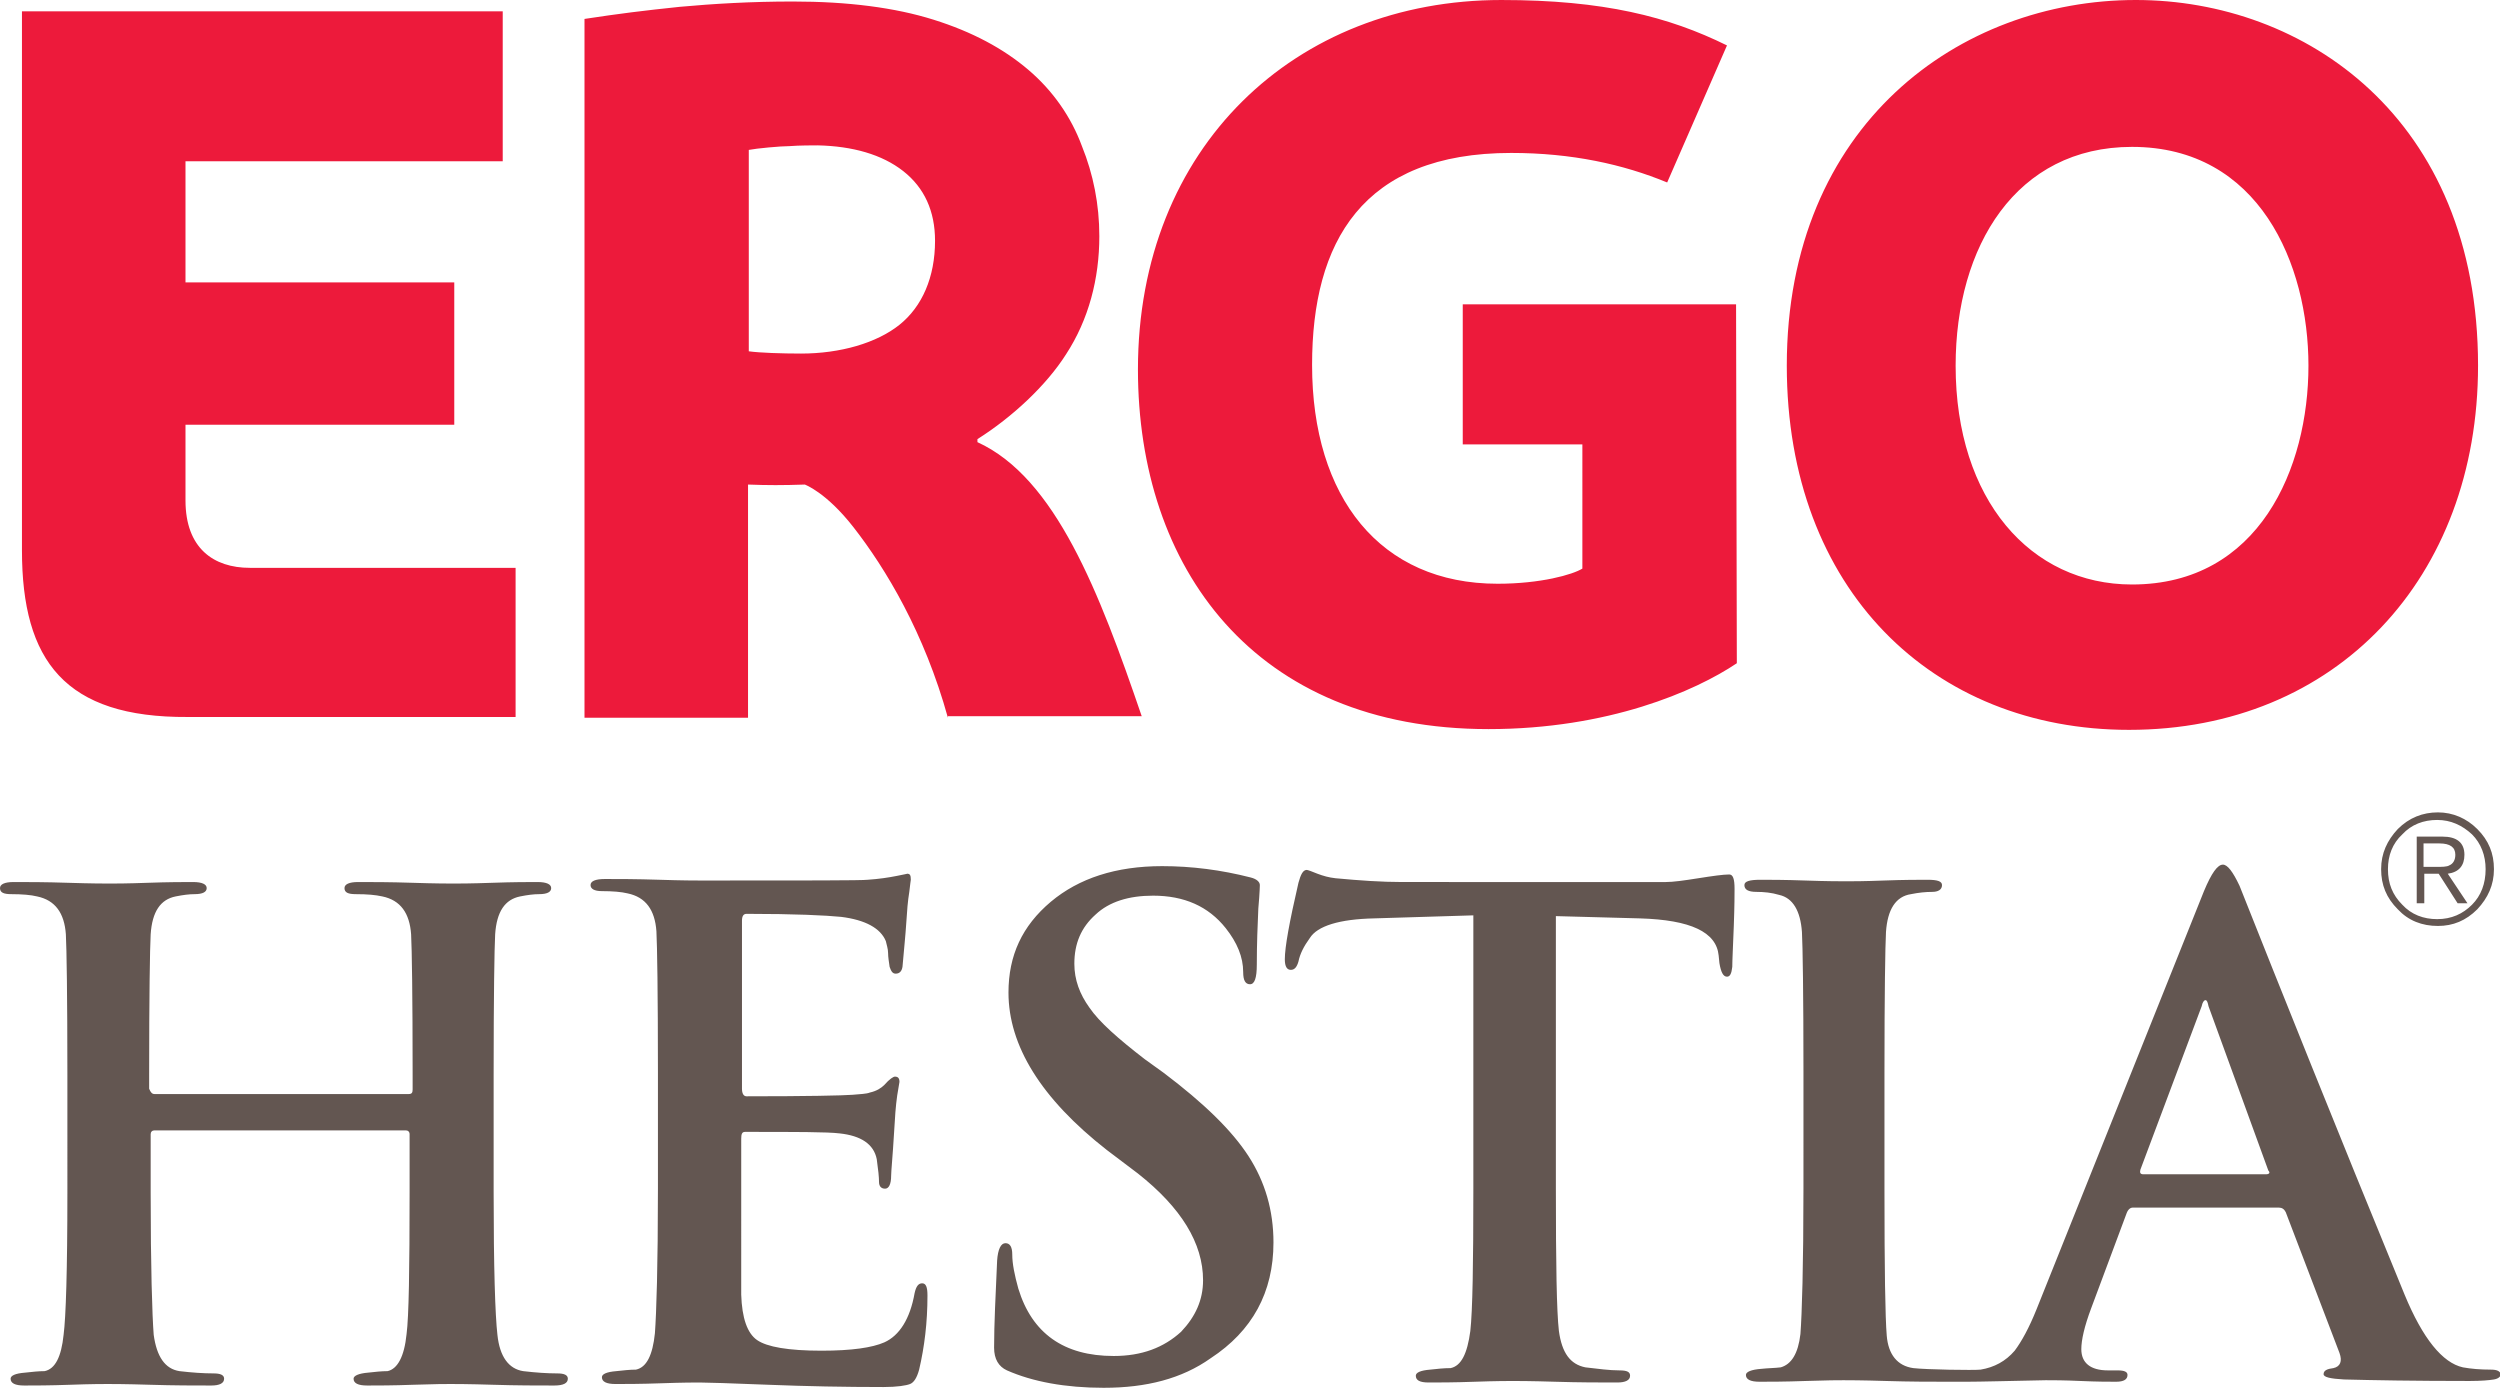
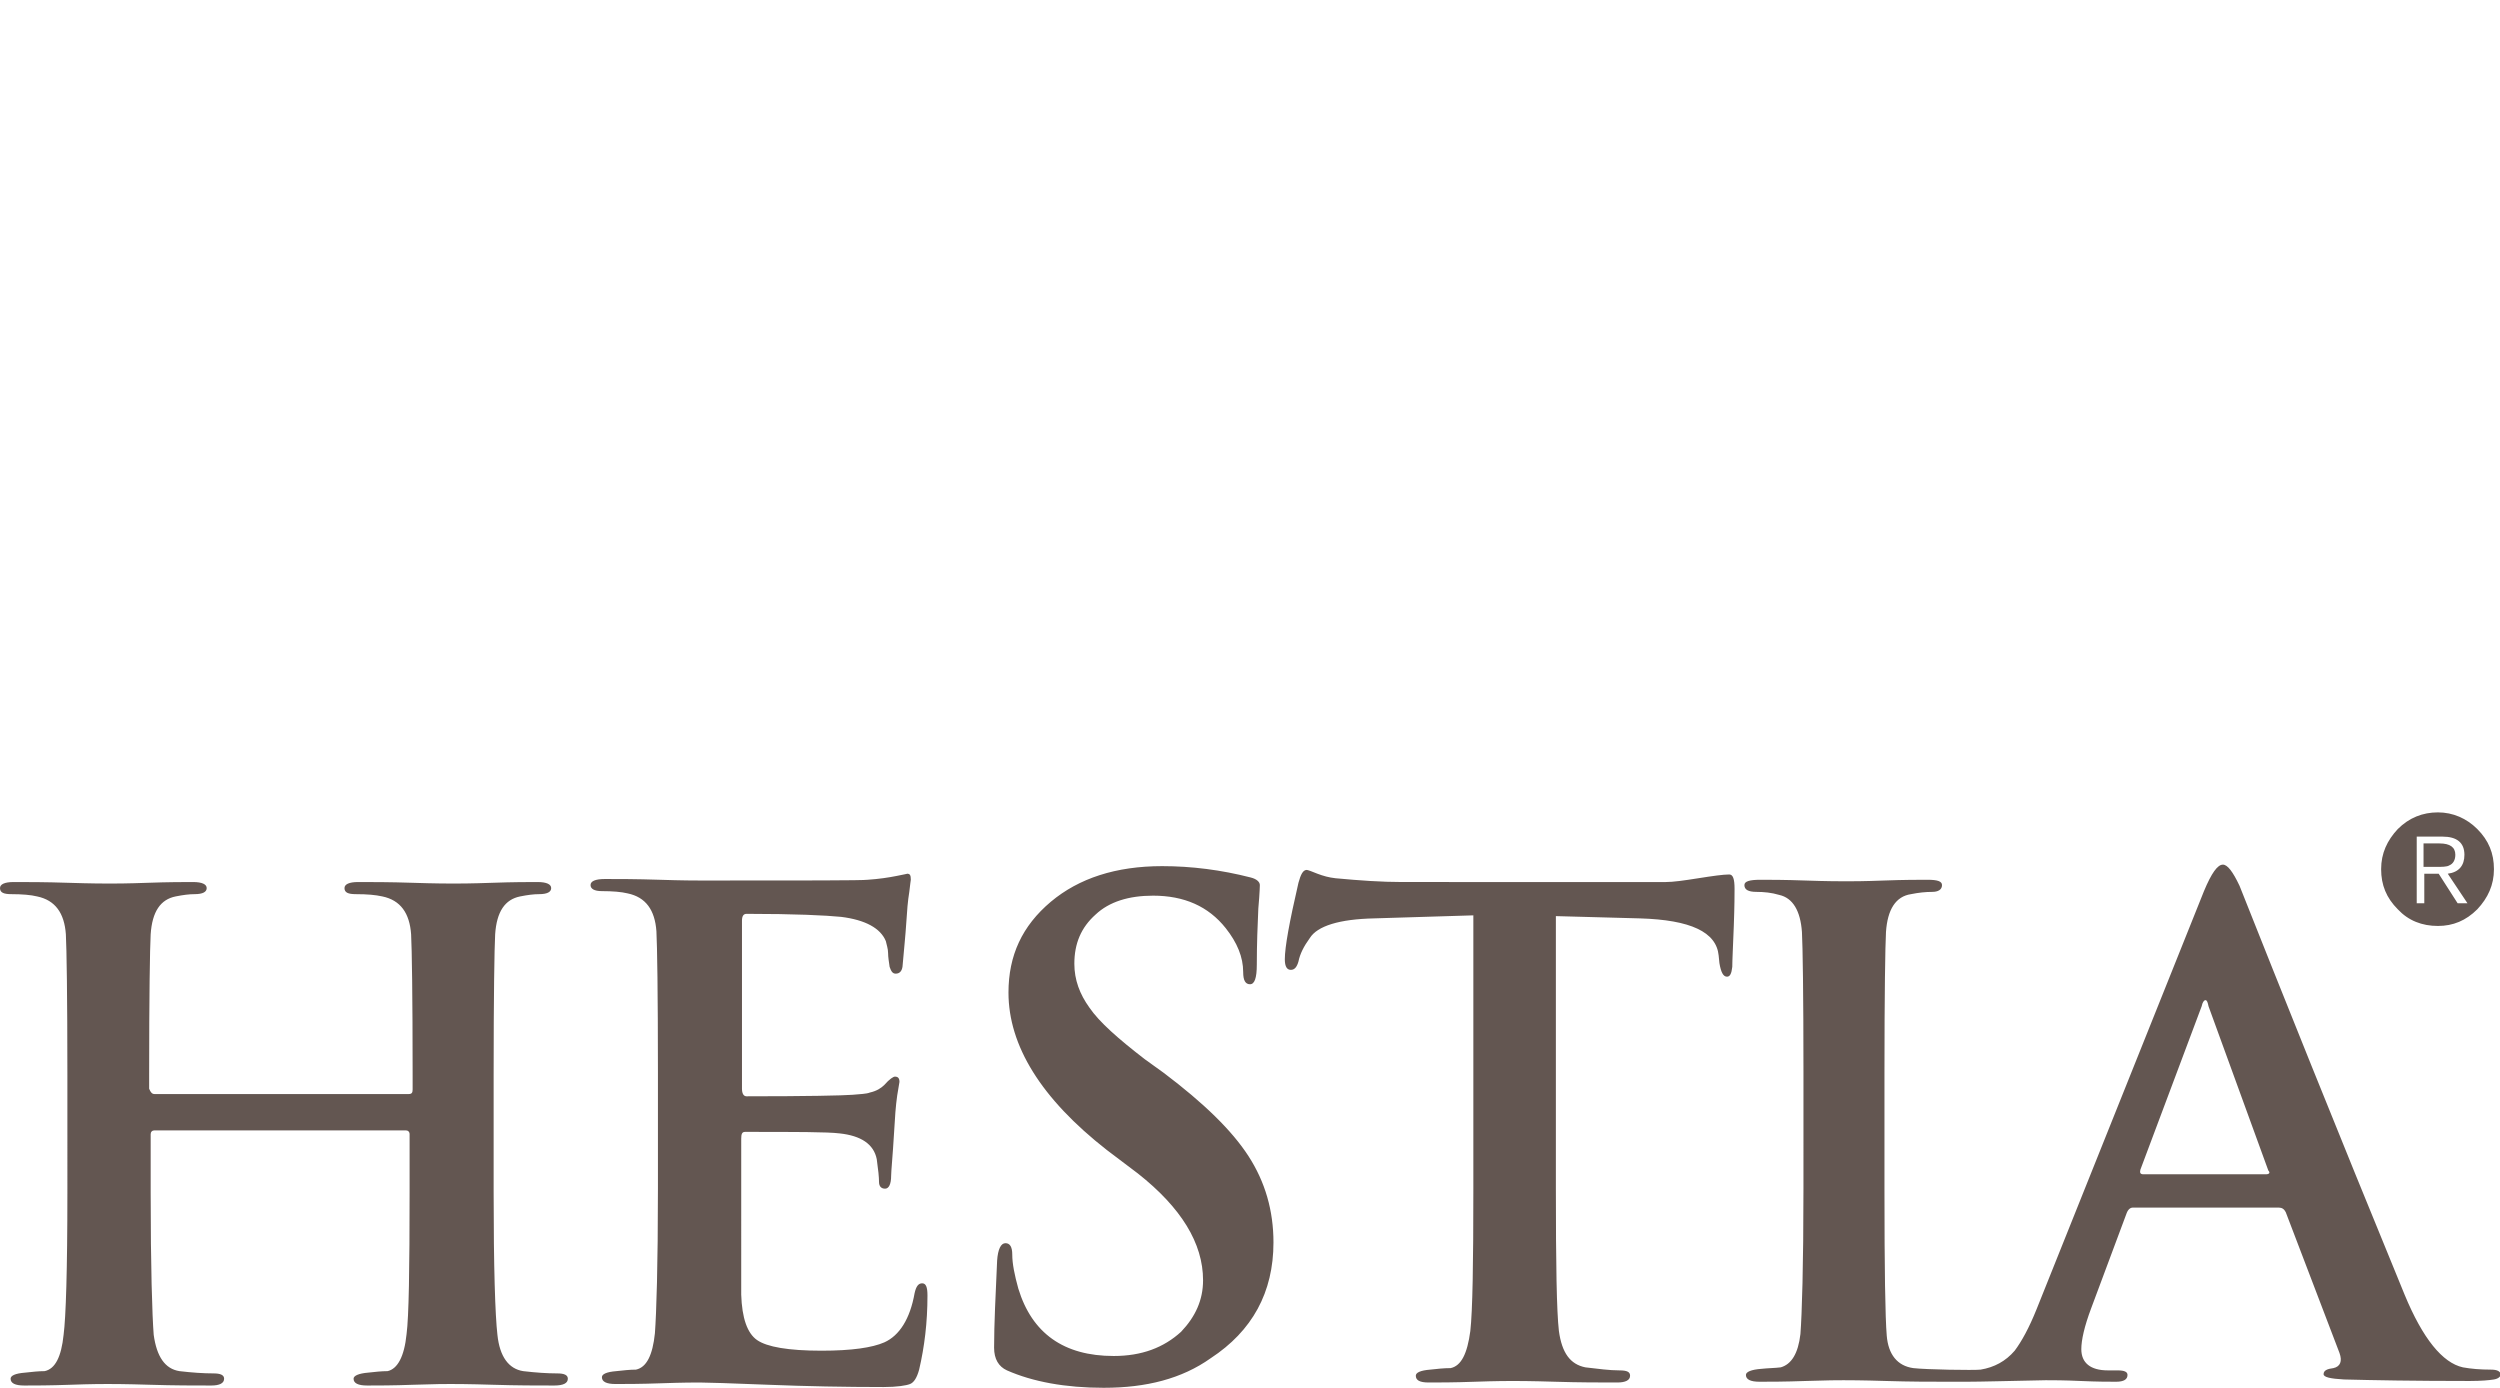
<svg xmlns="http://www.w3.org/2000/svg" preserveAspectRatio="xMidYMid meet" id="Warstwa_1" viewBox="0 0 330.2 183.3">
  <style>.st0{fill:#ED1A3B;} .st1{fill-rule:evenodd;clip-rule:evenodd;fill:#635651;}</style>
-   <path class="st0" d="M304.9 48.3c0-13.4-6.5-28.9-23.3-28.9-15.3 0-23.3 13.1-23.3 28.9 0 17.7 9.9 28.9 23.3 28.9 16.8 0 23.3-15.4 23.3-28.9m22.4 0c0 28-18.7 48.1-46.1 48.1-25.9 0-45.2-18.5-45.2-48.1C236 16.4 258.9 0 282.1 0c22.2 0 45.2 15.5 45.2 48.3M229.4 87.6c-5.5 3.7-17 8.7-32.8 8.7-31 0-46.3-21.4-46.3-47.5 0-29.4 20.8-48.8 48-48.8 13.5 0 22.1 2.2 29.8 6l-7.9 18.1c-5.8-2.4-12.6-3.9-20.6-3.9-19.7 0-26.3 11.8-26.3 28 0 17.5 9 28.9 24.5 28.9 5.7 0 9.9-1.2 11.2-2V58.7h-15.8V40.2h36.1l.1 47.4M123.5 31.8c0-3.9-1.4-7-4.2-9.2-2.8-2.2-6.7-3.3-11.3-3.4-.5 0-2.5 0-3.7.1-1.2 0-4.4.3-5.4.5v26.6c1.4.2 4.4.3 6.9.3 5.2 0 10-1.4 13-3.8s4.7-6.3 4.7-11.1m1.7 63c-3.1-11.2-8.2-19.7-12.5-25.2-3.6-4.6-6.4-5.6-6.4-5.6-2.9.1-4.9.1-7.5 0v30.8H77.2V2.5C81.8 1.8 85 1.4 89.8.9c4.4-.4 9.4-.7 14.9-.7 7.3 0 13.5.8 18.6 2.4 5.1 1.6 9.2 3.8 12.5 6.6 3.3 2.8 5.7 6.3 7.1 10.1 1.5 3.7 2.3 7.7 2.3 11.9 0 5.6-1.4 11-4.4 15.6-2.6 4.1-7.1 8.3-11.7 11.2v.4c10.3 4.7 16.1 19.8 21.7 36.2h-25.6zM2.9 72.7V1.5h63.5v19.8H24.5v16H60v18.8H24.5v10c0 6.3 3.7 8.9 8.5 8.9h35.1v19.7H24.8c-16.2.1-21.9-7.4-21.9-22" />
-   <path class="st1" d="M326.5 119.5c-1.2 1.2-2.7 1.9-4.6 1.9-1.8 0-3.4-.6-4.6-1.9-1.3-1.3-1.9-2.8-1.9-4.7 0-1.8.6-3.4 1.9-4.6 1.2-1.3 2.8-1.9 4.6-1.9 1.8 0 3.3.7 4.6 1.9 1.2 1.2 1.8 2.8 1.8 4.6 0 1.9-.6 3.5-1.8 4.7m.7.6c1.4-1.5 2.2-3.2 2.2-5.3 0-2.1-.7-3.8-2.2-5.3-1.4-1.4-3.2-2.2-5.2-2.2s-3.8.7-5.3 2.2c-1.4 1.5-2.2 3.2-2.2 5.3 0 2.1.7 3.8 2.2 5.3 1.4 1.5 3.2 2.2 5.3 2.2 2 0 3.7-.7 5.2-2.2m-5.1-4.7l2.5 3.9h1.3l-2.6-3.9c1.5-.2 2.2-1.1 2.2-2.5 0-1.6-1-2.4-2.9-2.4h-3.4v8.8h1v-3.9h1.9zm-2-4h2.1c1.4 0 2.1.5 2.1 1.5 0 .7-.3 1.2-.8 1.4-.3.2-1 .2-1.8.2h-1.6v-3.1zM20.4 144.5H54c.4 0 .5-.2.5-.6V142c0-10.5-.1-16.7-.2-18.6-.2-2.8-1.4-4.5-3.8-5-.9-.2-2-.3-3.5-.3-1 0-1.5-.2-1.5-.8 0-.5.6-.8 1.8-.8 1.8 0 4.2 0 7.2.1s4.9.1 5.4.1c.6 0 2.3 0 5.1-.1s4.8-.1 6-.1c1.2 0 1.8.3 1.8.8s-.5.8-1.6.8c-.7 0-1.5.1-2.5.3-2 .4-3.1 2-3.3 5-.1 1.9-.2 8.1-.2 18.6v15.5c0 9.9.2 16.2.5 18.8.3 2.9 1.5 4.5 3.4 4.8 1.7.2 3.2.3 4.5.3.9 0 1.4.2 1.4.7 0 .6-.6.9-1.8.9-2.2 0-4.9 0-8.1-.1-3.2-.1-5.1-.1-5.6-.1s-2.1 0-4.9.1c-2.7.1-4.8.1-6.1.1-1.2 0-1.8-.3-1.8-.9 0-.4.7-.7 1.9-.8.9-.1 1.8-.2 2.6-.2 1.3-.3 2.2-1.9 2.5-4.9.3-2.3.4-8.5.4-18.7v-7.7c0-.3-.2-.5-.5-.5H20.4c-.3 0-.5.2-.5.5v7.7c0 9.9.2 16.2.4 18.8.4 2.9 1.5 4.5 3.4 4.8 1.7.2 3.2.3 4.5.3.9 0 1.4.2 1.4.7 0 .6-.6.9-1.7.9-2.2 0-4.9 0-8.1-.1-3.2-.1-5.1-.1-5.6-.1s-2.2 0-4.9.1c-2.8.1-4.8.1-6.1.1-1.2 0-1.8-.3-1.8-.9 0-.4.6-.7 1.9-.8.9-.1 1.8-.2 2.6-.2 1.4-.3 2.2-1.9 2.5-4.8.3-2.3.5-8.5.5-18.7V142c0-10.5-.1-16.7-.2-18.6-.2-2.8-1.4-4.5-3.8-5-.8-.2-2-.3-3.4-.3-1 0-1.5-.2-1.5-.8 0-.5.6-.8 1.8-.8 1.8 0 4.2 0 7.2.1 3.1.1 4.9.1 5.5.1.6 0 2.3 0 5-.1 2.8-.1 4.8-.1 6-.1 1.2 0 1.8.3 1.8.8s-.5.8-1.6.8c-.7 0-1.5.1-2.5.3-2 .4-3.1 2-3.3 5-.1 1.9-.2 8.1-.2 18.6v1.8c.2.5.4.7.7.7M86.9 157v-15.4c0-10.5-.1-16.7-.2-18.6-.2-2.8-1.4-4.5-3.8-5-.8-.2-2-.3-3.4-.3-1 0-1.5-.3-1.5-.8s.6-.8 1.9-.8c1.8 0 4.1 0 7.2.1 3 .1 4.9.1 5.5.1 13.9 0 21.2 0 22-.1 1.5-.1 2.8-.3 3.8-.5s1.5-.3 1.4-.3c.4 0 .5.2.5.8 0 .1-.1.6-.2 1.6-.2 1.2-.3 2.5-.4 4.1-.1 1.6-.3 3.5-.5 5.8-.1.6-.4.9-.9.9-.4 0-.6-.3-.8-.9-.1-.7-.2-1.3-.2-1.8 0-.6-.2-1.1-.3-1.6-.7-1.7-2.7-2.8-5.9-3.2-2-.2-6.1-.4-12.5-.4-.4 0-.6.3-.6.9v22.2c0 .6.2 1 .6 1 8 0 12.7-.1 14-.2 1-.1 1.8-.1 2.3-.3.9-.2 1.5-.6 1.9-1 .7-.8 1.2-1.1 1.4-1.1.4 0 .6.2.6.7l-.3 1.8c-.2 1.4-.3 2.9-.4 4.7-.2 3.4-.4 5.3-.4 5.9 0 1.1-.3 1.7-.8 1.7s-.8-.3-.8-.9c0-.6-.1-1.6-.3-3-.4-2-2.1-3.1-4.9-3.4-1.6-.2-5.8-.2-12.5-.2-.4 0-.5.3-.5.9V171c.1 3.1.8 5.1 2.1 6 1.3.9 4.1 1.4 8.5 1.4 4 0 6.7-.4 8.3-1.1 2-.9 3.4-3.1 4-6.5.2-.9.5-1.3 1-1.3s.7.5.7 1.6c0 3.6-.4 6.8-1.1 9.8-.3 1.1-.7 1.7-1.2 1.9-.5.2-1.7.4-3.5.4-5.1 0-10.2-.1-15.2-.3-5.1-.2-8.1-.3-9.1-.3-.5 0-2.2 0-5 .1s-4.8.1-6.1.1c-1.2 0-1.8-.3-1.8-.9 0-.4.6-.7 1.9-.8.9-.1 1.8-.2 2.6-.2 1.4-.3 2.2-1.9 2.5-4.8.2-2.7.4-8.9.4-19.1M145.8 183.3c-5.1 0-9.4-.8-12.8-2.3-1.1-.5-1.7-1.5-1.7-3 0-3.1.2-7 .4-11.5.1-1.5.5-2.3 1.1-2.3.6 0 .9.5.9 1.5 0 1.2.3 2.7.8 4.5 1.8 5.9 6 8.9 12.6 8.9 3.7 0 6.6-1.1 8.9-3.2 1.9-2 2.9-4.2 2.9-6.8 0-4.9-2.9-9.6-8.6-14.1l-4.1-3.1c-8.7-6.8-13-13.8-13-20.8 0-4.9 1.8-8.8 5.6-12 3.7-3.1 8.6-4.7 14.7-4.7 3.9 0 7.8.5 11.7 1.5.8.2 1.2.6 1.2 1 0-.1 0 .9-.2 3.1-.1 2.2-.2 4.7-.2 7.4 0 1.8-.3 2.6-.9 2.6-.6 0-.9-.5-.9-1.6 0-2-.8-3.9-2.3-5.8-2.3-2.9-5.5-4.3-9.6-4.3-3.2 0-5.8.8-7.6 2.5-1.9 1.7-2.8 3.8-2.8 6.5 0 2.1.7 4 2 5.8 1.3 1.9 3.8 4.1 7.3 6.8l2.5 1.8c5.3 4 9 7.6 11.2 11 2.2 3.4 3.3 7.2 3.3 11.4 0 6.6-2.8 11.7-8.3 15.3-3.8 2.7-8.5 3.9-14.1 3.9M194.6 157v-36.1l-13.1.4c-4.6.1-7.5 1-8.5 2.6-.8 1.1-1.3 2.1-1.5 3.1-.2.7-.5 1.1-1 1.1s-.8-.4-.8-1.4c0-1.6.6-4.9 1.8-10.1.3-1.1.6-1.7 1.1-1.7.1 0 .7.2 1.4.5.8.3 1.5.5 2.4.6 3.2.3 6.1.5 8.8.5H220c1 0 2.4-.2 4.3-.5s3.3-.5 4.1-.5c.5 0 .7.6.7 1.9 0 .6 0 2.2-.1 4.9s-.2 4.5-.2 5.4c-.1.9-.3 1.3-.7 1.3-.5 0-.8-.6-1-1.8l-.1-1c-.3-3.1-3.7-4.7-10.4-4.9l-11.1-.3v36c0 10 .1 16.2.4 18.8.4 2.9 1.5 4.4 3.5 4.8 1.7.2 3.2.4 4.5.4 1 0 1.4.2 1.4.7 0 .6-.6.9-1.7.9-2.2 0-5 0-8.2-.1-3.2-.1-5.1-.1-5.6-.1s-2.2 0-5 .1-4.8.1-6.1.1c-1.2 0-1.7-.3-1.7-.9 0-.4.6-.7 1.9-.8.9-.1 1.8-.2 2.7-.2 1.4-.3 2.2-1.9 2.6-4.9.3-2.7.4-8.9.4-18.8M329 180.9c-1.4 0-2.6-.1-3.7-.3-2.7-.6-5.3-3.8-7.7-9.6-9.2-22.4-16.4-40.4-21.8-54-.9-1.9-1.6-2.8-2.2-2.8-.7 0-1.5 1.1-2.5 3.5L269 172.9c-1 2.5-2 4.3-2.9 5.5-1.2 1.4-2.7 2.2-4.5 2.5-.9.1-7.2 0-8.9-.2-2.1-.3-3.3-1.8-3.5-4.3-.2-2.4-.3-8.8-.3-19.2v-15.5c0-10.5.1-16.7.2-18.6.2-3 1.3-4.7 3.3-5 1-.2 1.9-.3 2.8-.3.8 0 1.3-.3 1.3-.9 0-.5-.6-.7-1.9-.7-1.2 0-3.1 0-5.8.1-2.6.1-4.2.1-4.9.1-.8 0-2.6 0-5.4-.1-2.8-.1-4.8-.1-6-.1-1.4 0-2.1.2-2.1.7 0 .6.5.9 1.6.9 1 0 2 .1 3 .4 1.8.4 2.8 2.1 3 4.9.1 1.9.2 8.1.2 18.6V157c0 10.2-.2 16.6-.4 19.2-.3 2.6-1.2 4-2.6 4.4-.8.1-1.7.1-2.6.2-1.3.1-2 .4-2 .8 0 .6.6.9 1.8.9 1.3 0 3.3 0 6.1-.1s4.4-.1 5-.1c.5 0 2.4 0 5.6.1 3.2.1 5.9.1 8.1.1h2.6c1.8 0 5.3-.1 10.4-.2.9 0 2.4 0 4.6.1 2.2.1 3.7.1 4.7.1s1.5-.3 1.5-.9c0-.4-.4-.6-1.3-.6h-1.3c-2.3 0-3.5-1-3.5-2.8 0-1.2.4-3 1.3-5.4l4.7-12.6c.2-.5.5-.7.8-.7H301c.4 0 .7.2.9.6l7.1 18.6c.4 1.1.1 1.8-.8 2-.8.1-1.3.3-1.3.8 0 .4.9.6 2.7.7 3.8.1 9.3.2 16.6.2 1.5 0 2.6-.1 3.2-.2.6-.1.9-.4.9-.7-.1-.4-.5-.6-1.3-.6m-29.7-25.8h-16.2c-.4 0-.5-.2-.4-.6l8.1-21.6c.1-.5.3-.8.5-.8s.3.3.4.8l7.9 21.7c.3.3.1.5-.3.5" />
+   <path class="st1" d="M326.5 119.5m.7.6c1.4-1.5 2.2-3.2 2.2-5.3 0-2.1-.7-3.8-2.2-5.3-1.4-1.4-3.2-2.2-5.2-2.2s-3.8.7-5.3 2.2c-1.4 1.5-2.2 3.2-2.2 5.3 0 2.1.7 3.8 2.2 5.3 1.4 1.5 3.2 2.2 5.3 2.2 2 0 3.7-.7 5.2-2.2m-5.1-4.7l2.5 3.9h1.3l-2.6-3.9c1.5-.2 2.2-1.1 2.2-2.5 0-1.6-1-2.4-2.9-2.4h-3.4v8.8h1v-3.9h1.9zm-2-4h2.1c1.4 0 2.1.5 2.1 1.5 0 .7-.3 1.2-.8 1.4-.3.2-1 .2-1.8.2h-1.6v-3.1zM20.4 144.5H54c.4 0 .5-.2.5-.6V142c0-10.5-.1-16.7-.2-18.6-.2-2.8-1.4-4.5-3.8-5-.9-.2-2-.3-3.5-.3-1 0-1.5-.2-1.5-.8 0-.5.6-.8 1.8-.8 1.8 0 4.2 0 7.2.1s4.9.1 5.4.1c.6 0 2.3 0 5.1-.1s4.8-.1 6-.1c1.2 0 1.8.3 1.8.8s-.5.8-1.6.8c-.7 0-1.5.1-2.5.3-2 .4-3.1 2-3.3 5-.1 1.9-.2 8.1-.2 18.6v15.5c0 9.9.2 16.2.5 18.8.3 2.9 1.5 4.5 3.4 4.8 1.7.2 3.2.3 4.5.3.9 0 1.4.2 1.4.7 0 .6-.6.9-1.8.9-2.2 0-4.9 0-8.1-.1-3.2-.1-5.1-.1-5.6-.1s-2.1 0-4.9.1c-2.7.1-4.8.1-6.1.1-1.2 0-1.8-.3-1.8-.9 0-.4.7-.7 1.9-.8.9-.1 1.8-.2 2.6-.2 1.3-.3 2.2-1.9 2.5-4.9.3-2.3.4-8.5.4-18.7v-7.7c0-.3-.2-.5-.5-.5H20.4c-.3 0-.5.2-.5.5v7.7c0 9.9.2 16.2.4 18.8.4 2.9 1.5 4.5 3.4 4.8 1.7.2 3.2.3 4.5.3.9 0 1.4.2 1.4.7 0 .6-.6.9-1.7.9-2.2 0-4.9 0-8.1-.1-3.2-.1-5.1-.1-5.6-.1s-2.2 0-4.9.1c-2.8.1-4.8.1-6.1.1-1.2 0-1.8-.3-1.8-.9 0-.4.6-.7 1.9-.8.9-.1 1.8-.2 2.6-.2 1.4-.3 2.2-1.9 2.5-4.8.3-2.3.5-8.5.5-18.7V142c0-10.5-.1-16.7-.2-18.6-.2-2.8-1.4-4.5-3.8-5-.8-.2-2-.3-3.4-.3-1 0-1.5-.2-1.5-.8 0-.5.6-.8 1.8-.8 1.8 0 4.2 0 7.2.1 3.1.1 4.9.1 5.5.1.6 0 2.3 0 5-.1 2.8-.1 4.8-.1 6-.1 1.2 0 1.8.3 1.8.8s-.5.8-1.6.8c-.7 0-1.5.1-2.5.3-2 .4-3.1 2-3.3 5-.1 1.9-.2 8.1-.2 18.6v1.8c.2.5.4.7.7.7M86.9 157v-15.4c0-10.5-.1-16.7-.2-18.6-.2-2.8-1.4-4.5-3.8-5-.8-.2-2-.3-3.4-.3-1 0-1.5-.3-1.5-.8s.6-.8 1.9-.8c1.8 0 4.1 0 7.2.1 3 .1 4.9.1 5.5.1 13.9 0 21.2 0 22-.1 1.5-.1 2.8-.3 3.8-.5s1.5-.3 1.4-.3c.4 0 .5.2.5.8 0 .1-.1.6-.2 1.6-.2 1.2-.3 2.5-.4 4.1-.1 1.6-.3 3.5-.5 5.8-.1.6-.4.9-.9.9-.4 0-.6-.3-.8-.9-.1-.7-.2-1.3-.2-1.8 0-.6-.2-1.1-.3-1.6-.7-1.7-2.7-2.8-5.9-3.2-2-.2-6.1-.4-12.5-.4-.4 0-.6.3-.6.9v22.2c0 .6.2 1 .6 1 8 0 12.7-.1 14-.2 1-.1 1.8-.1 2.3-.3.9-.2 1.5-.6 1.9-1 .7-.8 1.2-1.1 1.4-1.1.4 0 .6.2.6.7l-.3 1.8c-.2 1.4-.3 2.9-.4 4.7-.2 3.4-.4 5.3-.4 5.9 0 1.1-.3 1.7-.8 1.7s-.8-.3-.8-.9c0-.6-.1-1.6-.3-3-.4-2-2.1-3.1-4.9-3.4-1.6-.2-5.8-.2-12.5-.2-.4 0-.5.3-.5.9V171c.1 3.1.8 5.1 2.1 6 1.3.9 4.1 1.4 8.5 1.4 4 0 6.7-.4 8.3-1.1 2-.9 3.4-3.1 4-6.5.2-.9.5-1.3 1-1.3s.7.5.7 1.6c0 3.6-.4 6.8-1.1 9.8-.3 1.1-.7 1.7-1.2 1.9-.5.2-1.7.4-3.5.4-5.1 0-10.2-.1-15.2-.3-5.1-.2-8.1-.3-9.1-.3-.5 0-2.2 0-5 .1s-4.8.1-6.1.1c-1.2 0-1.8-.3-1.8-.9 0-.4.6-.7 1.9-.8.9-.1 1.8-.2 2.6-.2 1.4-.3 2.2-1.9 2.5-4.8.2-2.7.4-8.9.4-19.1M145.8 183.3c-5.1 0-9.4-.8-12.8-2.3-1.1-.5-1.7-1.5-1.7-3 0-3.1.2-7 .4-11.5.1-1.5.5-2.3 1.1-2.3.6 0 .9.5.9 1.5 0 1.2.3 2.7.8 4.5 1.8 5.9 6 8.9 12.6 8.9 3.7 0 6.6-1.1 8.9-3.2 1.9-2 2.9-4.2 2.9-6.8 0-4.9-2.9-9.6-8.6-14.1l-4.1-3.1c-8.7-6.8-13-13.8-13-20.8 0-4.9 1.8-8.8 5.6-12 3.7-3.1 8.6-4.7 14.7-4.7 3.9 0 7.8.5 11.7 1.5.8.2 1.2.6 1.2 1 0-.1 0 .9-.2 3.1-.1 2.2-.2 4.7-.2 7.4 0 1.8-.3 2.6-.9 2.6-.6 0-.9-.5-.9-1.6 0-2-.8-3.9-2.3-5.8-2.3-2.9-5.5-4.3-9.6-4.3-3.2 0-5.8.8-7.6 2.5-1.9 1.7-2.8 3.8-2.8 6.5 0 2.1.7 4 2 5.8 1.3 1.9 3.8 4.1 7.3 6.8l2.5 1.8c5.3 4 9 7.6 11.2 11 2.2 3.4 3.3 7.2 3.3 11.4 0 6.6-2.8 11.7-8.3 15.3-3.8 2.7-8.5 3.9-14.1 3.9M194.6 157v-36.1l-13.1.4c-4.6.1-7.5 1-8.5 2.6-.8 1.1-1.3 2.1-1.5 3.1-.2.7-.5 1.1-1 1.1s-.8-.4-.8-1.4c0-1.6.6-4.9 1.8-10.1.3-1.1.6-1.7 1.1-1.7.1 0 .7.2 1.4.5.8.3 1.5.5 2.4.6 3.2.3 6.1.5 8.8.5H220c1 0 2.4-.2 4.3-.5s3.3-.5 4.1-.5c.5 0 .7.6.7 1.9 0 .6 0 2.2-.1 4.9s-.2 4.5-.2 5.4c-.1.9-.3 1.3-.7 1.3-.5 0-.8-.6-1-1.8l-.1-1c-.3-3.1-3.7-4.7-10.4-4.9l-11.1-.3v36c0 10 .1 16.2.4 18.8.4 2.9 1.5 4.4 3.5 4.8 1.7.2 3.2.4 4.5.4 1 0 1.4.2 1.4.7 0 .6-.6.9-1.7.9-2.2 0-5 0-8.2-.1-3.2-.1-5.1-.1-5.6-.1s-2.2 0-5 .1-4.8.1-6.1.1c-1.2 0-1.7-.3-1.7-.9 0-.4.6-.7 1.9-.8.9-.1 1.8-.2 2.7-.2 1.4-.3 2.2-1.9 2.6-4.9.3-2.7.4-8.9.4-18.8M329 180.9c-1.4 0-2.6-.1-3.7-.3-2.7-.6-5.3-3.8-7.7-9.6-9.2-22.4-16.4-40.4-21.8-54-.9-1.9-1.6-2.8-2.2-2.8-.7 0-1.5 1.1-2.5 3.5L269 172.9c-1 2.5-2 4.3-2.9 5.5-1.2 1.4-2.7 2.2-4.5 2.5-.9.1-7.2 0-8.9-.2-2.1-.3-3.3-1.8-3.5-4.3-.2-2.4-.3-8.8-.3-19.2v-15.5c0-10.5.1-16.7.2-18.6.2-3 1.3-4.7 3.3-5 1-.2 1.9-.3 2.8-.3.8 0 1.3-.3 1.3-.9 0-.5-.6-.7-1.9-.7-1.2 0-3.1 0-5.8.1-2.6.1-4.2.1-4.9.1-.8 0-2.6 0-5.4-.1-2.8-.1-4.8-.1-6-.1-1.4 0-2.1.2-2.1.7 0 .6.5.9 1.6.9 1 0 2 .1 3 .4 1.8.4 2.8 2.1 3 4.9.1 1.9.2 8.1.2 18.6V157c0 10.2-.2 16.6-.4 19.2-.3 2.6-1.2 4-2.6 4.4-.8.1-1.7.1-2.6.2-1.3.1-2 .4-2 .8 0 .6.6.9 1.8.9 1.3 0 3.3 0 6.1-.1s4.4-.1 5-.1c.5 0 2.4 0 5.6.1 3.2.1 5.9.1 8.1.1h2.6c1.8 0 5.3-.1 10.4-.2.9 0 2.4 0 4.6.1 2.2.1 3.7.1 4.7.1s1.5-.3 1.5-.9c0-.4-.4-.6-1.3-.6h-1.3c-2.3 0-3.5-1-3.5-2.8 0-1.2.4-3 1.3-5.4l4.7-12.6c.2-.5.5-.7.8-.7H301c.4 0 .7.2.9.6l7.1 18.6c.4 1.1.1 1.8-.8 2-.8.1-1.3.3-1.3.8 0 .4.9.6 2.7.7 3.8.1 9.3.2 16.6.2 1.5 0 2.6-.1 3.2-.2.6-.1.9-.4.9-.7-.1-.4-.5-.6-1.3-.6m-29.7-25.8h-16.2c-.4 0-.5-.2-.4-.6l8.1-21.6c.1-.5.3-.8.5-.8s.3.3.4.8l7.9 21.7c.3.3.1.5-.3.5" />
</svg>